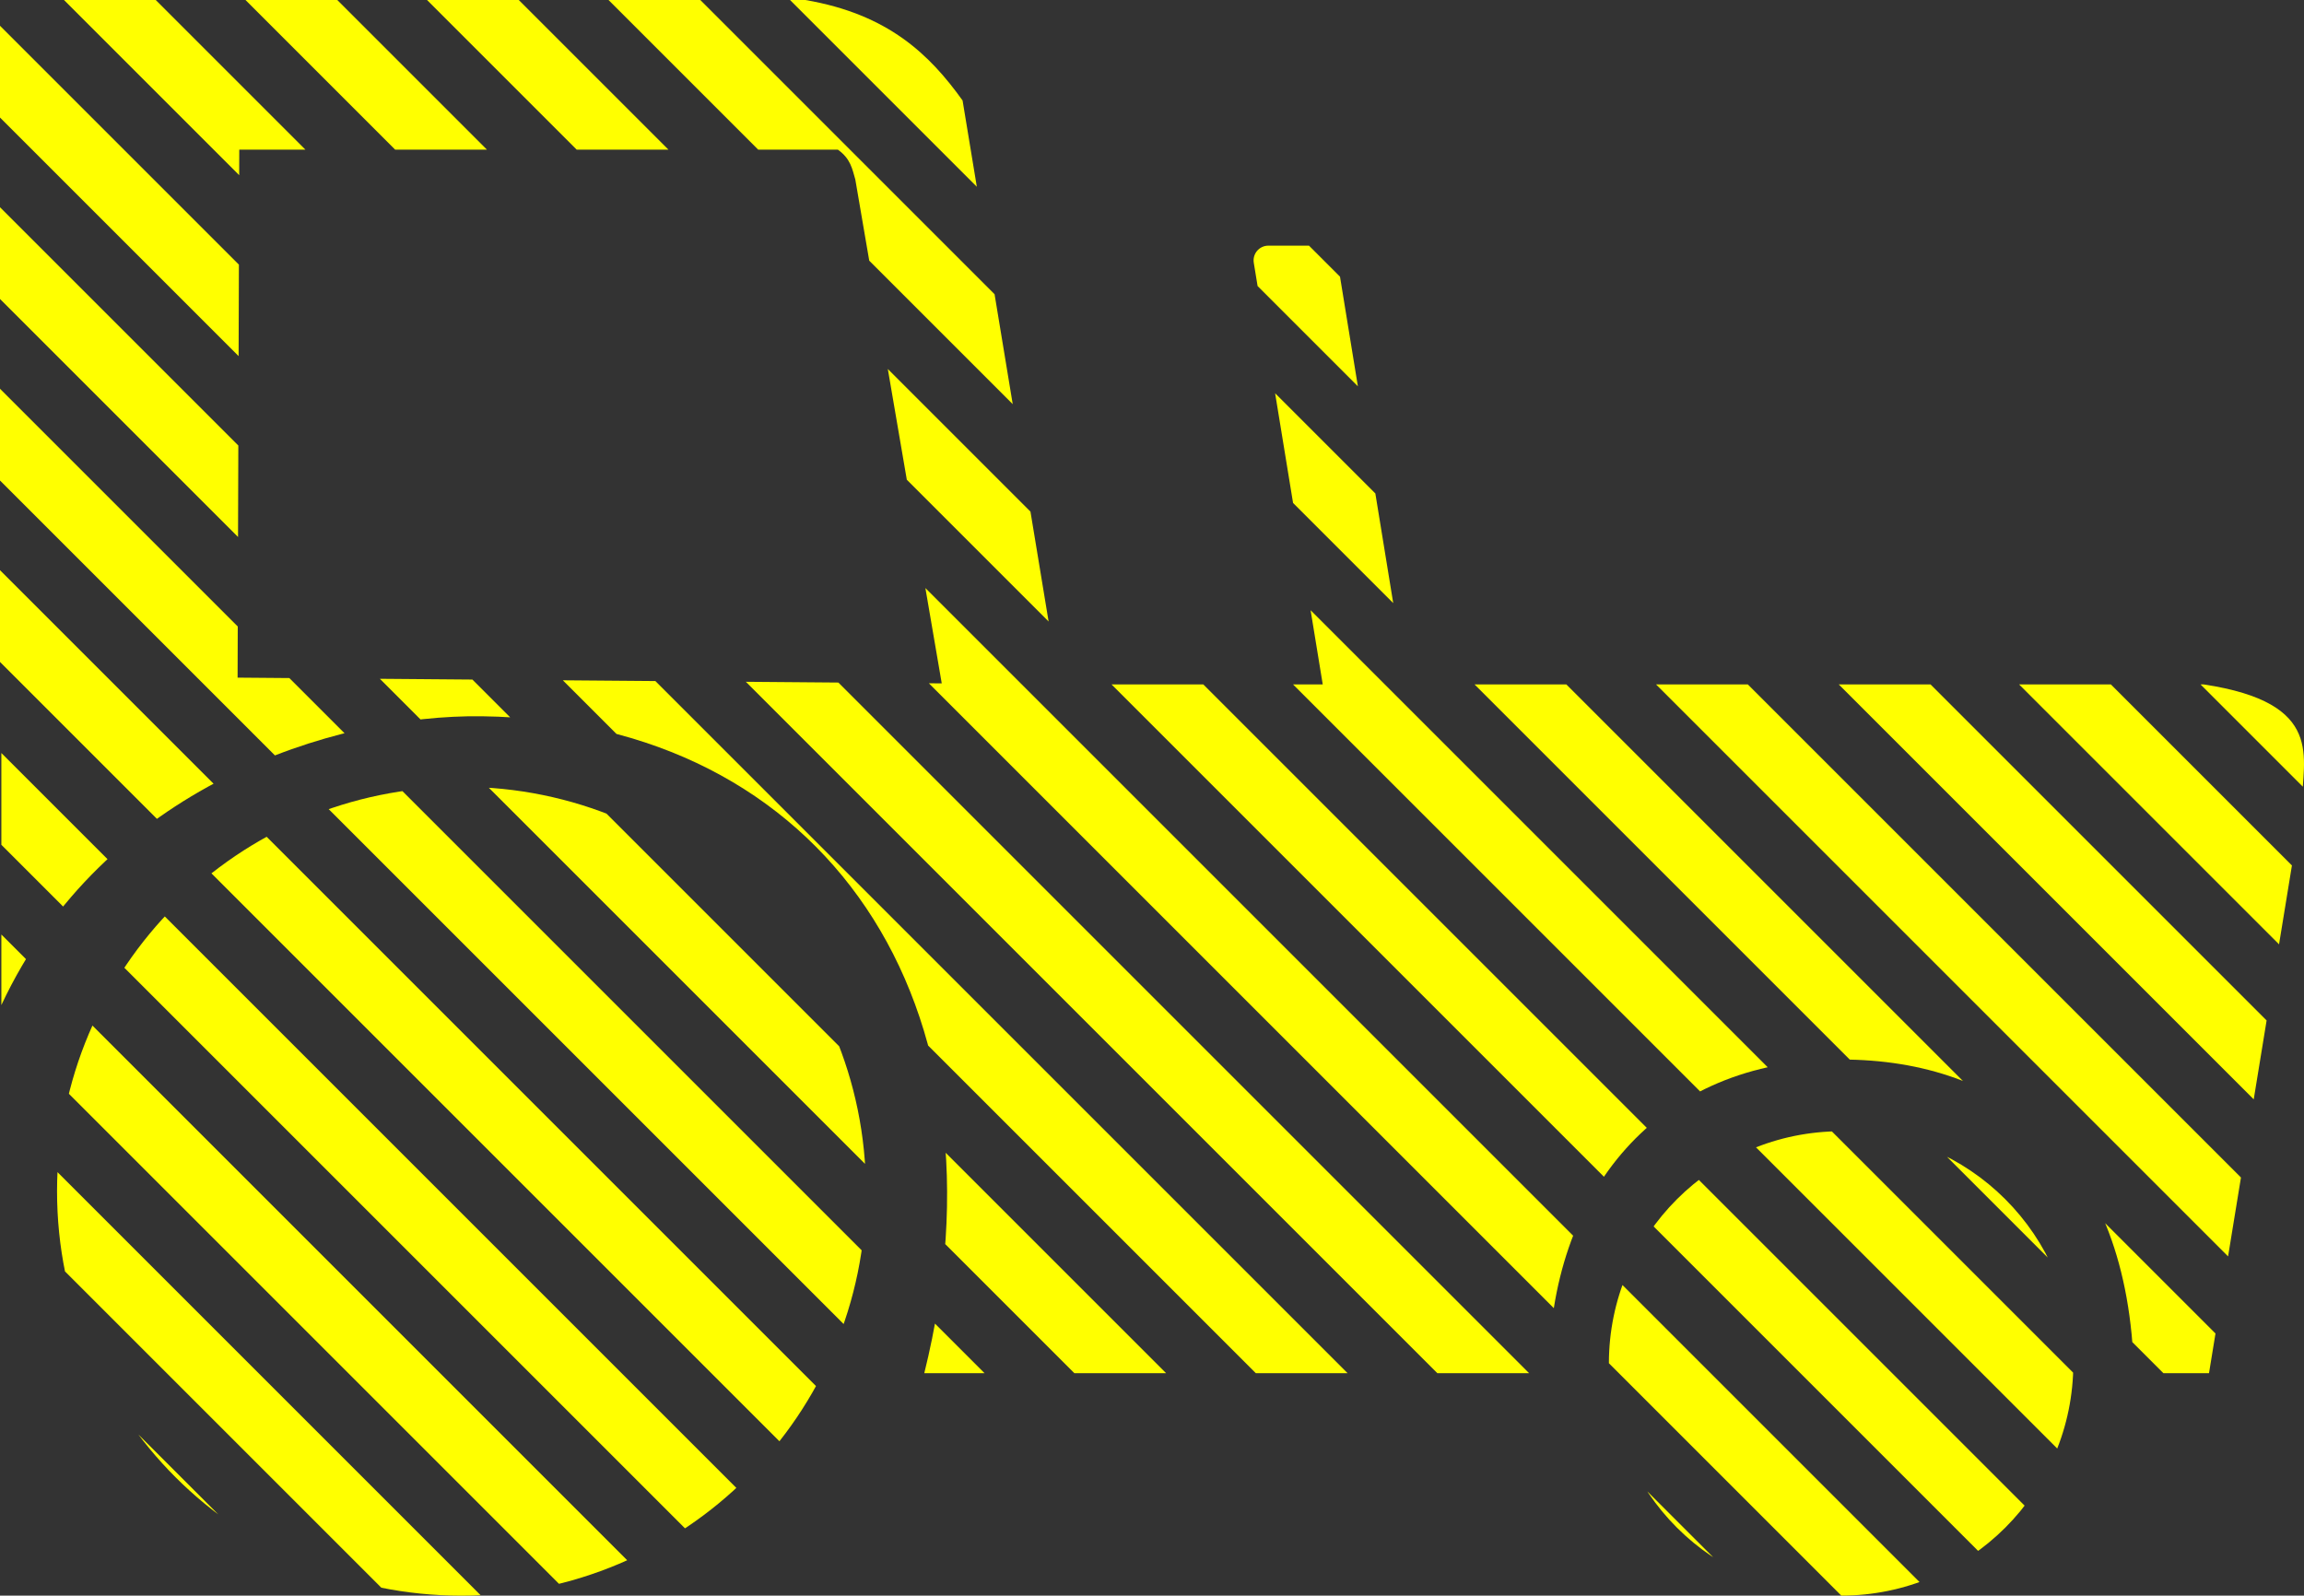
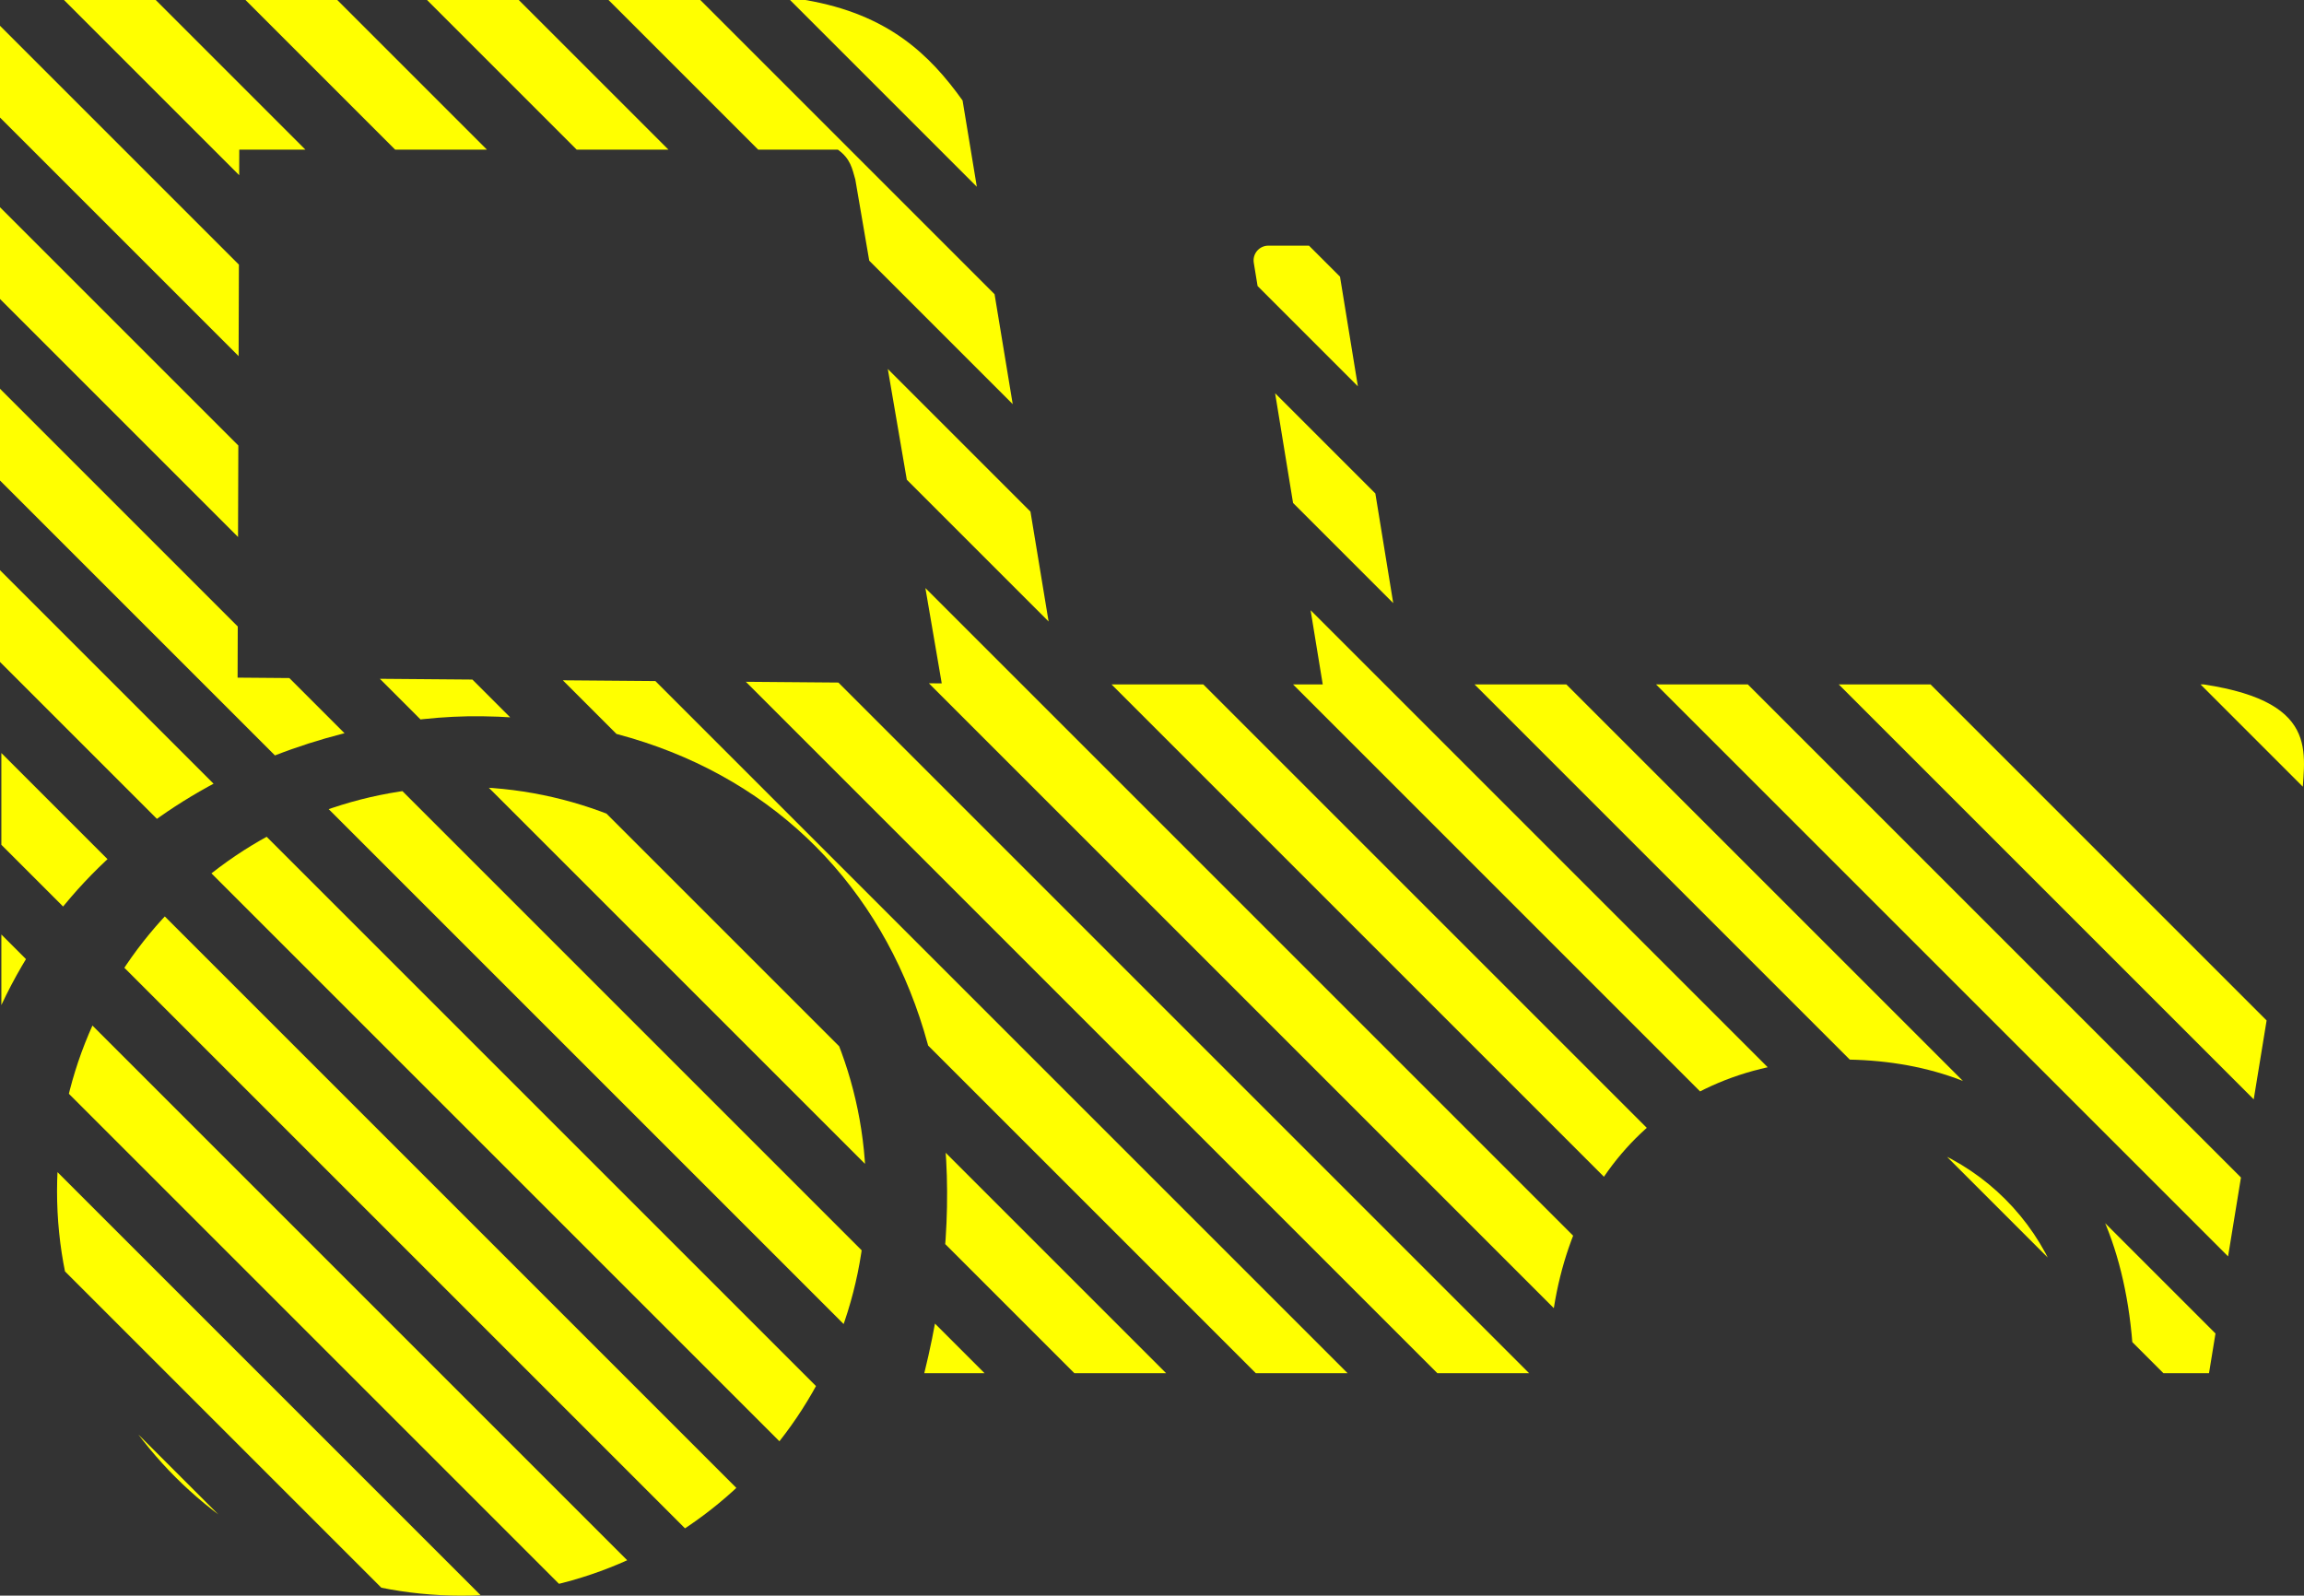
<svg xmlns="http://www.w3.org/2000/svg" id="Ebene_2" data-name="Ebene 2" viewBox="0 0 660 457.15">
  <rect x="0" y="0" width="660" height="457.15" fill="#333333" stroke="none" />
  <defs>
    <style>
      .cls-1 {
        fill: #ff0;
      }

      .cls-1, .cls-2 {
        stroke-width: 0px;
      }

      .cls-3 {
        clip-path: url(#clippath-2);
      }

      .cls-2 {
        fill: none;
      }

      .cls-4 {
        clip-path: url(#clippath-1);
      }

      .cls-5 {
        clip-path: url(#clippath);
      }
    </style>
    <clipPath id="clippath">
-       <path id="path2776" class="cls-2" d="M527.4,324.1c36.74,0,66.52,29.78,66.52,66.52s-29.78,66.52-66.52,66.52-66.52-29.78-66.52-66.52,29.78-66.52,66.52-66.52Z" />
+       <path id="path2776" class="cls-2" d="M527.4,324.1c36.74,0,66.52,29.78,66.52,66.52Z" />
    </clipPath>
    <clipPath id="clippath-1">
      <path id="path1887" class="cls-2" d="M132.2,225.43c63.99,0,115.86,51.87,115.86,115.86,0,63.99-51.87,115.86-115.86,115.86-63.99,0-115.86-51.87-115.86-115.86,0-63.99,51.87-115.86,115.86-115.86Z" />
    </clipPath>
    <clipPath id="clippath-2">
      <path class="cls-2" d="M0,0v193.55s.39,0,.39,0v94.4c29.26-62.52,95.12-83.31,137.7-82.74,98.24,1.31,152.89,82.33,126.68,188.2h178.92c0-51.86,31.07-89.86,83.71-89.86,47.03,0,82.36,27.89,83.89,89.86h21.5s26.65-163.2,26.65-163.2c0-12.85,6.96-28.82-28.21-34.13h-228.33s-19.91-122.14-19.91-122.14c-.34-2.05-2.11-3.56-4.18-3.56h-15.47c-2.62,0-4.61,2.34-4.18,4.92l19.75,120.78h-75.55s-27.62-167.29-27.62-167.29C266.31,15.63,254.42,4.05,230.69,0H0ZM68.06,194.14l.48-151.27h171.47c3.7,2.63,4.13,5.6,5,8.54l24.76,144.38-201.71-1.65Z" />
    </clipPath>
  </defs>
  <g id="Ebene_1-2" data-name="Ebene 1">
    <g>
      <g class="cls-5">
        <g>
          <rect class="cls-1" x="-168.1" y="-155.27" width="18.59" height="761.92" transform="translate(-206.09 -46.19) rotate(-45)" />
          <rect class="cls-1" x="-129.39" y="-149.77" width="18.59" height="724.33" transform="translate(-185.36 -22.71) rotate(-45)" />
          <rect class="cls-1" x="-77.39" y="-149.77" width="18.59" height="724.33" transform="translate(-170.13 14.06) rotate(-45)" />
          <rect class="cls-1" x="-25.4" y="-149.77" width="18.59" height="724.33" transform="translate(-154.9 50.82) rotate(-45)" />
          <rect class="cls-1" x="26.6" y="-149.77" width="18.59" height="724.33" transform="translate(-139.67 87.59) rotate(-45)" />
          <rect class="cls-1" x="78.59" y="-149.77" width="18.59" height="724.33" transform="translate(-124.45 124.36) rotate(-45)" />
          <rect class="cls-1" x="130.59" y="-149.77" width="18.59" height="724.33" transform="translate(-109.22 161.12) rotate(-45)" />
          <rect class="cls-1" x="182.58" y="-149.77" width="18.59" height="724.33" transform="translate(-93.99 197.89) rotate(-45)" />
          <rect class="cls-1" x="246.21" y="-154.59" width="18.59" height="757.23" transform="translate(-83.58 246.29) rotate(-45)" />
          <rect class="cls-1" x="286.57" y="-149.77" width="18.59" height="724.33" transform="translate(-63.53 271.42) rotate(-45)" />
          <rect class="cls-1" x="338.57" y="-149.77" width="18.59" height="724.33" transform="translate(-48.3 308.19) rotate(-45)" />
          <rect class="cls-1" x="390.56" y="-149.77" width="18.59" height="724.33" transform="translate(-33.07 344.95) rotate(-45)" />
          <rect class="cls-1" x="442.56" y="-149.77" width="18.59" height="724.33" transform="translate(-17.84 381.72) rotate(-45)" />
          <rect class="cls-1" x="494.55" y="-149.77" width="18.59" height="724.33" transform="translate(-2.61 418.49) rotate(-45)" />
          <rect class="cls-1" x="546.38" y="-150.27" width="18.59" height="724.33" transform="translate(12.92 454.98) rotate(-45)" />
          <rect class="cls-1" x="610.17" y="-154.59" width="18.59" height="757.23" transform="translate(23.03 503.64) rotate(-45)" />
          <rect class="cls-1" x="650.53" y="-149.77" width="18.59" height="724.33" transform="translate(43.07 528.78) rotate(-45)" />
        </g>
      </g>
      <g class="cls-4">
        <g>
          <rect class="cls-1" x="-168.1" y="-155.27" width="18.59" height="761.92" transform="translate(-206.09 -46.19) rotate(-45)" />
          <rect class="cls-1" x="-129.39" y="-149.77" width="18.59" height="724.33" transform="translate(-185.36 -22.71) rotate(-45)" />
          <rect class="cls-1" x="-77.39" y="-149.77" width="18.59" height="724.33" transform="translate(-170.13 14.06) rotate(-45)" />
          <rect class="cls-1" x="-25.4" y="-149.77" width="18.59" height="724.33" transform="translate(-154.9 50.82) rotate(-45)" />
          <rect class="cls-1" x="26.6" y="-149.77" width="18.59" height="724.33" transform="translate(-139.67 87.59) rotate(-45)" />
          <rect class="cls-1" x="78.59" y="-149.77" width="18.59" height="724.33" transform="translate(-124.45 124.36) rotate(-45)" />
          <rect class="cls-1" x="130.59" y="-149.77" width="18.59" height="724.33" transform="translate(-109.22 161.12) rotate(-45)" />
          <rect class="cls-1" x="182.58" y="-149.77" width="18.59" height="724.33" transform="translate(-93.99 197.89) rotate(-45)" />
          <rect class="cls-1" x="246.21" y="-154.59" width="18.59" height="757.23" transform="translate(-83.58 246.29) rotate(-45)" />
          <rect class="cls-1" x="286.57" y="-149.77" width="18.59" height="724.33" transform="translate(-63.53 271.42) rotate(-45)" />
          <rect class="cls-1" x="338.57" y="-149.77" width="18.59" height="724.33" transform="translate(-48.3 308.19) rotate(-45)" />
          <rect class="cls-1" x="390.56" y="-149.77" width="18.59" height="724.33" transform="translate(-33.07 344.95) rotate(-45)" />
          <rect class="cls-1" x="442.56" y="-149.77" width="18.59" height="724.33" transform="translate(-17.84 381.72) rotate(-45)" />
          <rect class="cls-1" x="494.55" y="-149.77" width="18.59" height="724.33" transform="translate(-2.61 418.49) rotate(-45)" />
          <rect class="cls-1" x="546.38" y="-150.27" width="18.59" height="724.33" transform="translate(12.92 454.98) rotate(-45)" />
          <rect class="cls-1" x="610.17" y="-154.59" width="18.59" height="757.23" transform="translate(23.03 503.64) rotate(-45)" />
          <rect class="cls-1" x="650.53" y="-149.77" width="18.59" height="724.33" transform="translate(43.07 528.78) rotate(-45)" />
        </g>
      </g>
      <g class="cls-3">
        <g>
          <rect class="cls-1" x="-168.1" y="-155.27" width="18.59" height="761.92" transform="translate(-206.09 -46.19) rotate(-45)" />
          <rect class="cls-1" x="-129.39" y="-149.77" width="18.59" height="724.33" transform="translate(-185.36 -22.71) rotate(-45)" />
          <rect class="cls-1" x="-77.39" y="-149.77" width="18.59" height="724.33" transform="translate(-170.13 14.06) rotate(-45)" />
          <rect class="cls-1" x="-25.4" y="-149.77" width="18.59" height="724.33" transform="translate(-154.9 50.82) rotate(-45)" />
          <rect class="cls-1" x="26.6" y="-149.77" width="18.59" height="724.33" transform="translate(-139.67 87.59) rotate(-45)" />
          <rect class="cls-1" x="78.59" y="-149.77" width="18.59" height="724.33" transform="translate(-124.45 124.36) rotate(-45)" />
          <rect class="cls-1" x="130.59" y="-149.77" width="18.59" height="724.33" transform="translate(-109.22 161.12) rotate(-45)" />
          <rect class="cls-1" x="182.58" y="-149.77" width="18.59" height="724.33" transform="translate(-93.99 197.89) rotate(-45)" />
          <rect class="cls-1" x="246.21" y="-154.59" width="18.59" height="757.23" transform="translate(-83.58 246.29) rotate(-45)" />
          <rect class="cls-1" x="286.57" y="-149.77" width="18.59" height="724.33" transform="translate(-63.53 271.42) rotate(-45)" />
          <rect class="cls-1" x="338.57" y="-149.77" width="18.59" height="724.33" transform="translate(-48.3 308.19) rotate(-45)" />
          <rect class="cls-1" x="390.56" y="-149.77" width="18.59" height="724.33" transform="translate(-33.07 344.95) rotate(-45)" />
          <rect class="cls-1" x="442.56" y="-149.77" width="18.59" height="724.33" transform="translate(-17.84 381.72) rotate(-45)" />
          <rect class="cls-1" x="494.55" y="-149.77" width="18.59" height="724.33" transform="translate(-2.61 418.49) rotate(-45)" />
          <rect class="cls-1" x="546.38" y="-150.27" width="18.59" height="724.33" transform="translate(12.92 454.98) rotate(-45)" />
-           <rect class="cls-1" x="610.17" y="-154.59" width="18.59" height="757.23" transform="translate(23.03 503.64) rotate(-45)" />
          <rect class="cls-1" x="650.53" y="-149.77" width="18.59" height="724.33" transform="translate(43.07 528.78) rotate(-45)" />
        </g>
      </g>
    </g>
  </g>
</svg>